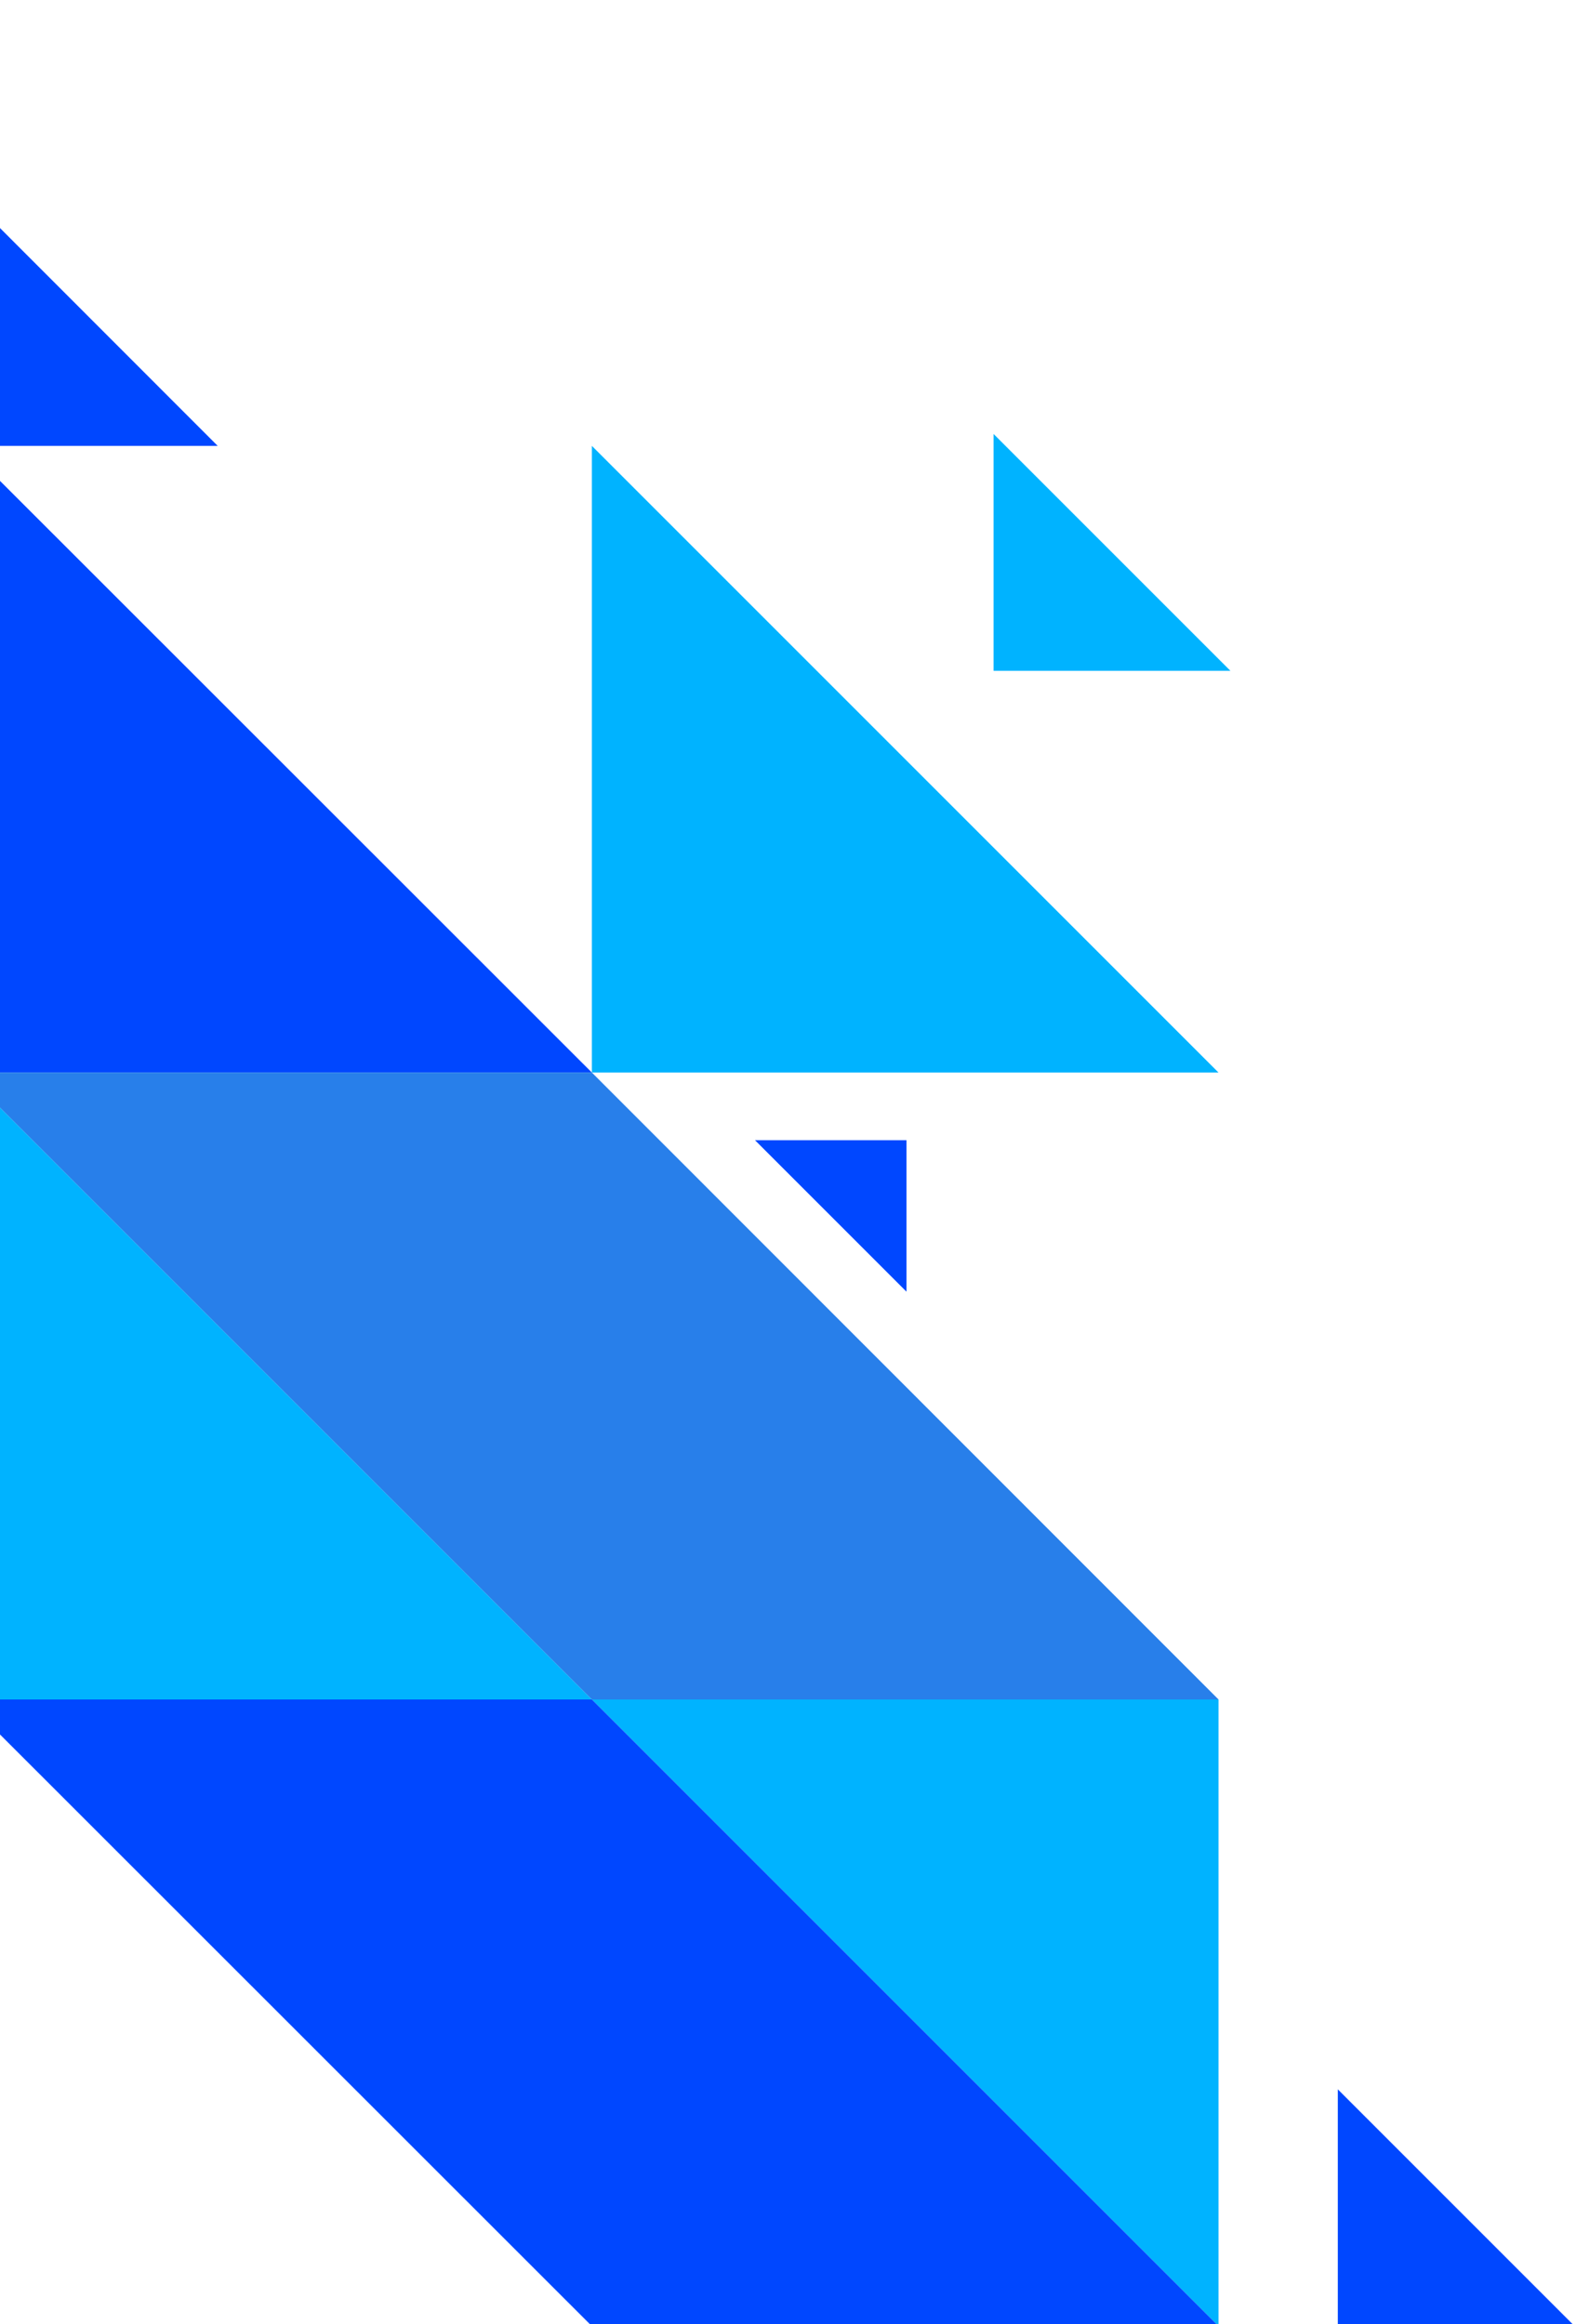
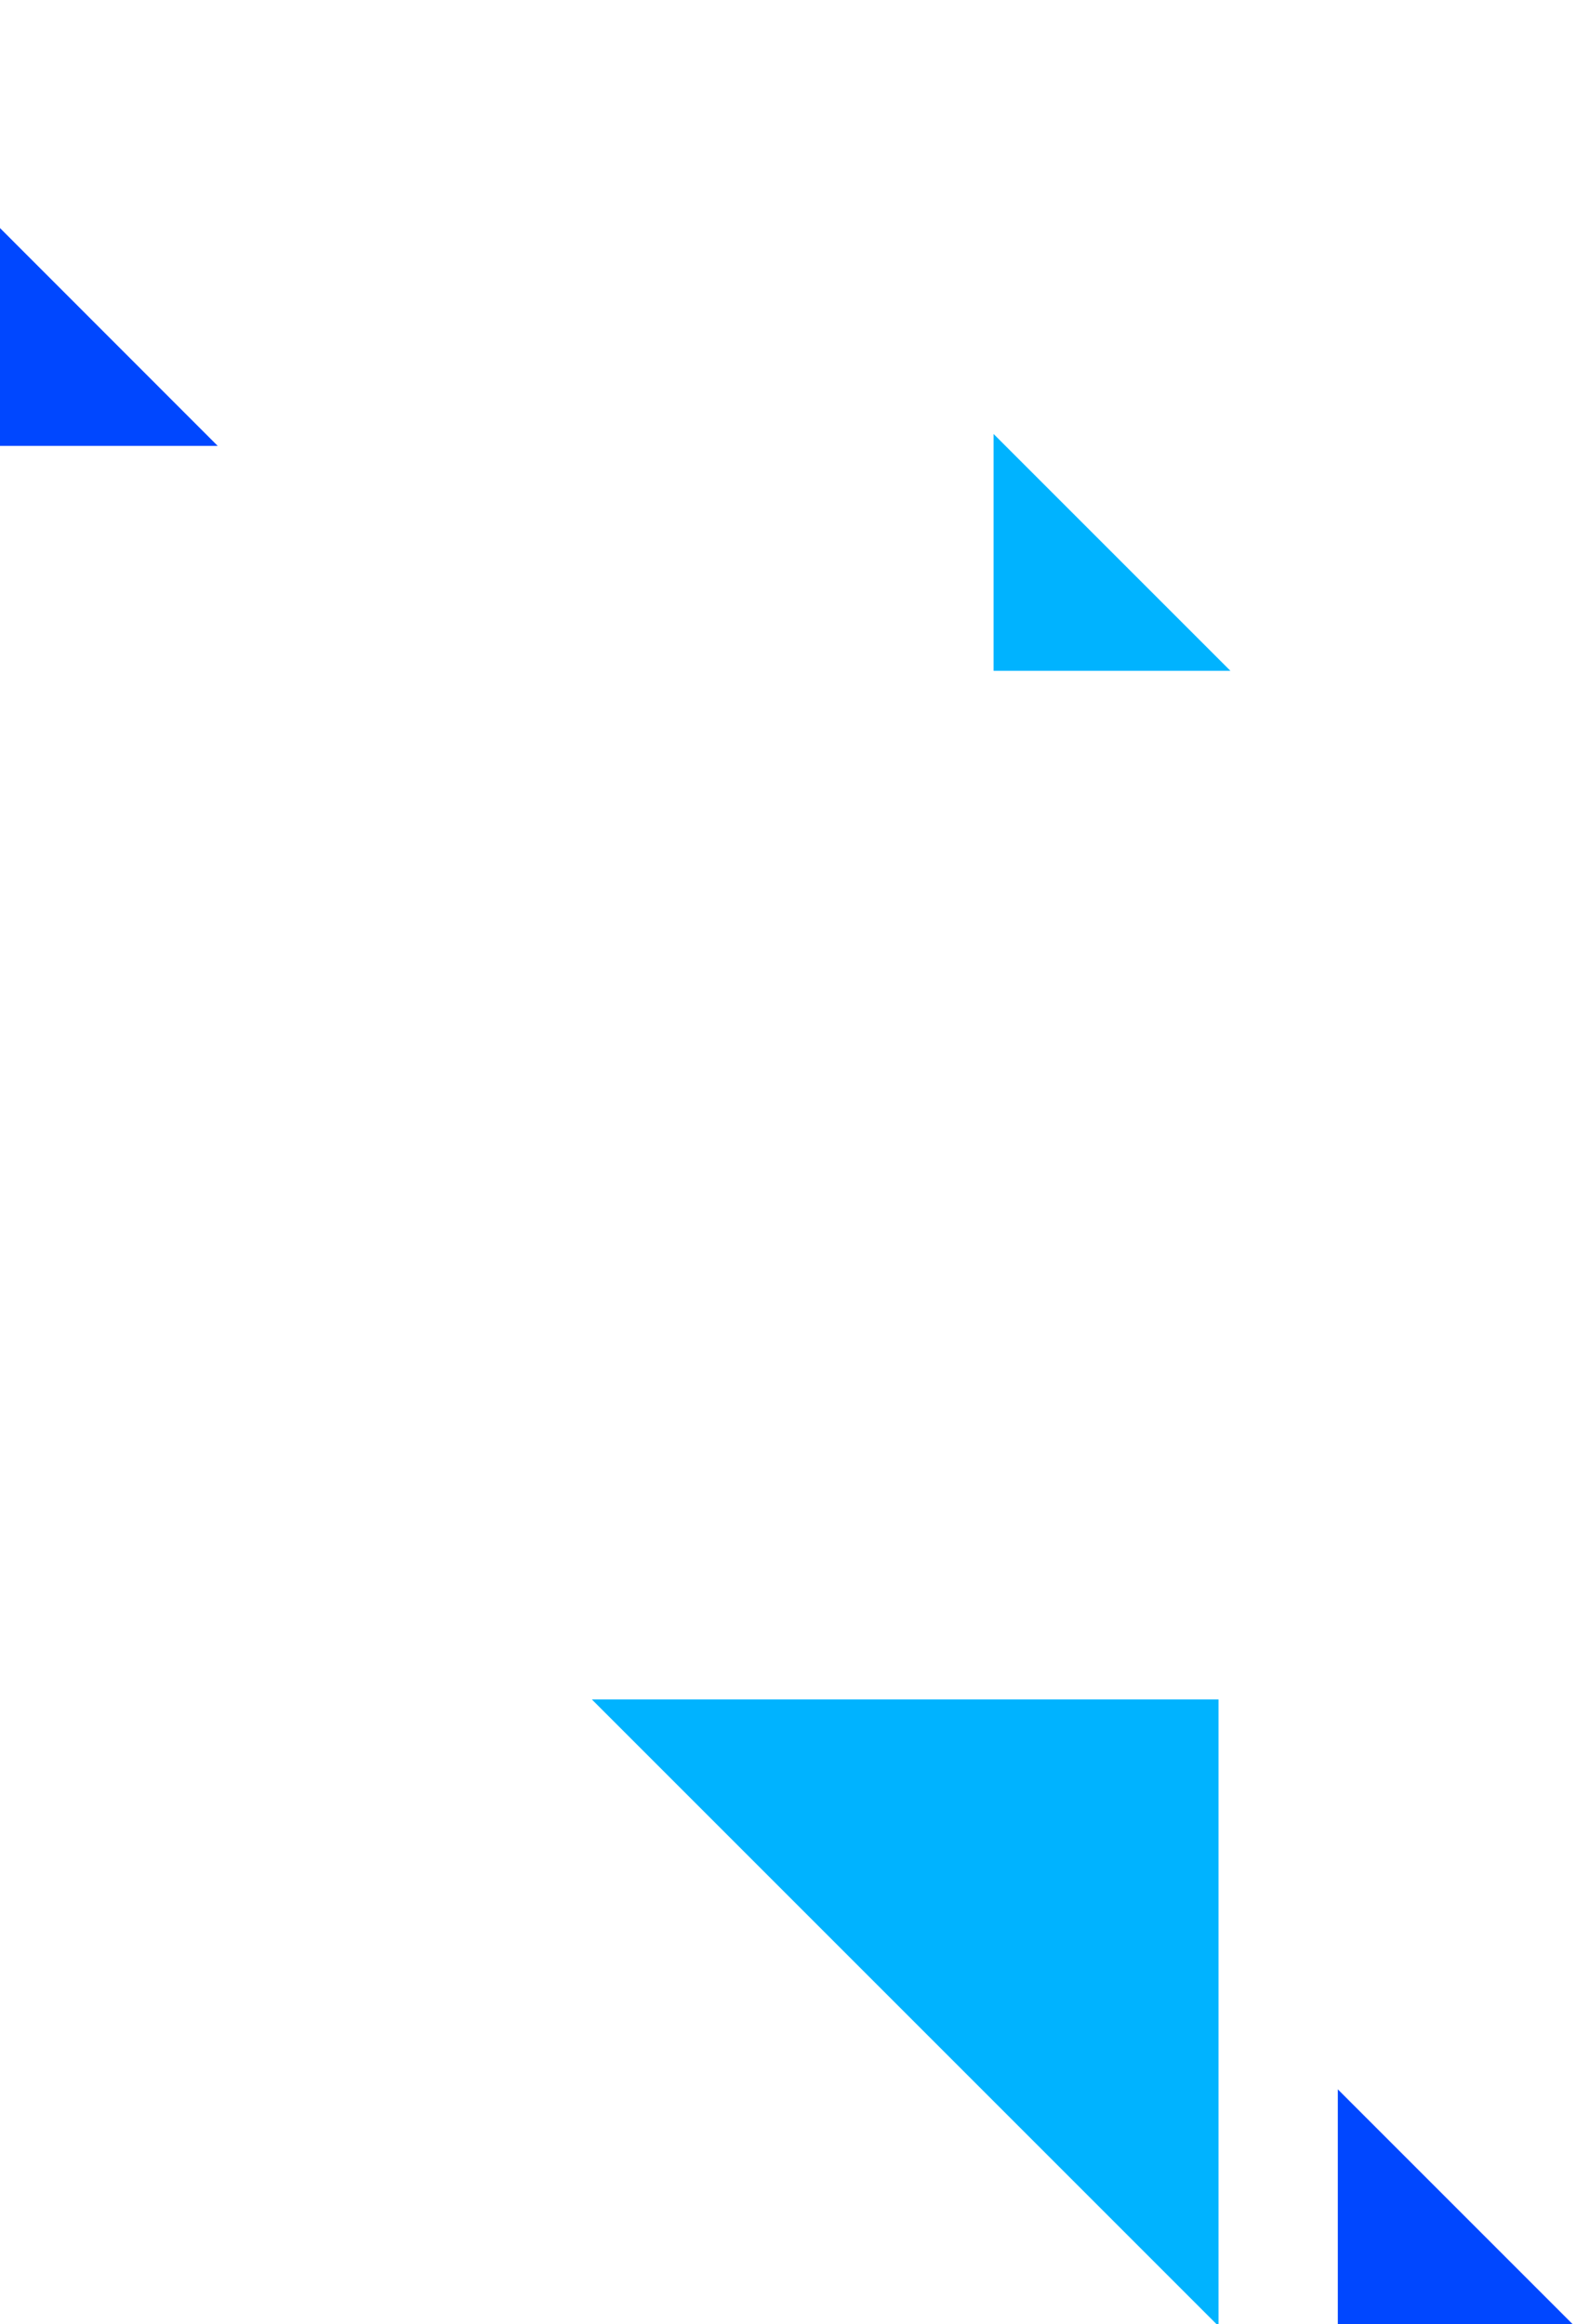
<svg xmlns="http://www.w3.org/2000/svg" width="228" height="336" viewBox="0 0 228 336" fill="none">
-   <path d="M-5.061 155.061L85.573 245.695L-5.061 245.695L-5.061 155.061Z" fill="#00B3FF" />
-   <path d="M85.573 64.463L176.171 155.061L85.573 155.061L85.573 64.463Z" fill="#00B3FF" />
+   <path d="M-5.061 155.061L-5.061 245.695L-5.061 155.061Z" fill="#00B3FF" />
  <path d="M143.652 62.742L177.892 96.981L143.652 96.981L143.652 62.742Z" fill="#00B3FF" />
  <path d="M193.419 302.053L227.659 336.293L193.419 336.293L193.419 302.053Z" fill="#0047FF" />
-   <path d="M-5.061 64.463L85.573 155.061L-5.061 155.061L-5.061 64.463Z" fill="#0047FF" />
  <path d="M31.474 64.463L-96.659 64.463L-32.574 0.378L31.474 64.463Z" fill="#0047FF" />
  <path d="M176.171 336.293L85.573 245.695L176.171 245.695L176.171 336.293Z" fill="#00B3FF" />
-   <path d="M176.171 245.695L85.573 245.695L-5.061 155.061L85.573 155.061L176.171 245.695Z" fill="#287FEA" />
-   <path d="M176.171 336.293L85.573 336.293L-5.061 245.695L85.573 245.695L176.171 336.293Z" fill="#0047FF" />
-   <path d="M131.055 186.737L109.156 164.839L131.055 164.839L131.055 186.737Z" fill="#0047FF" />
</svg>